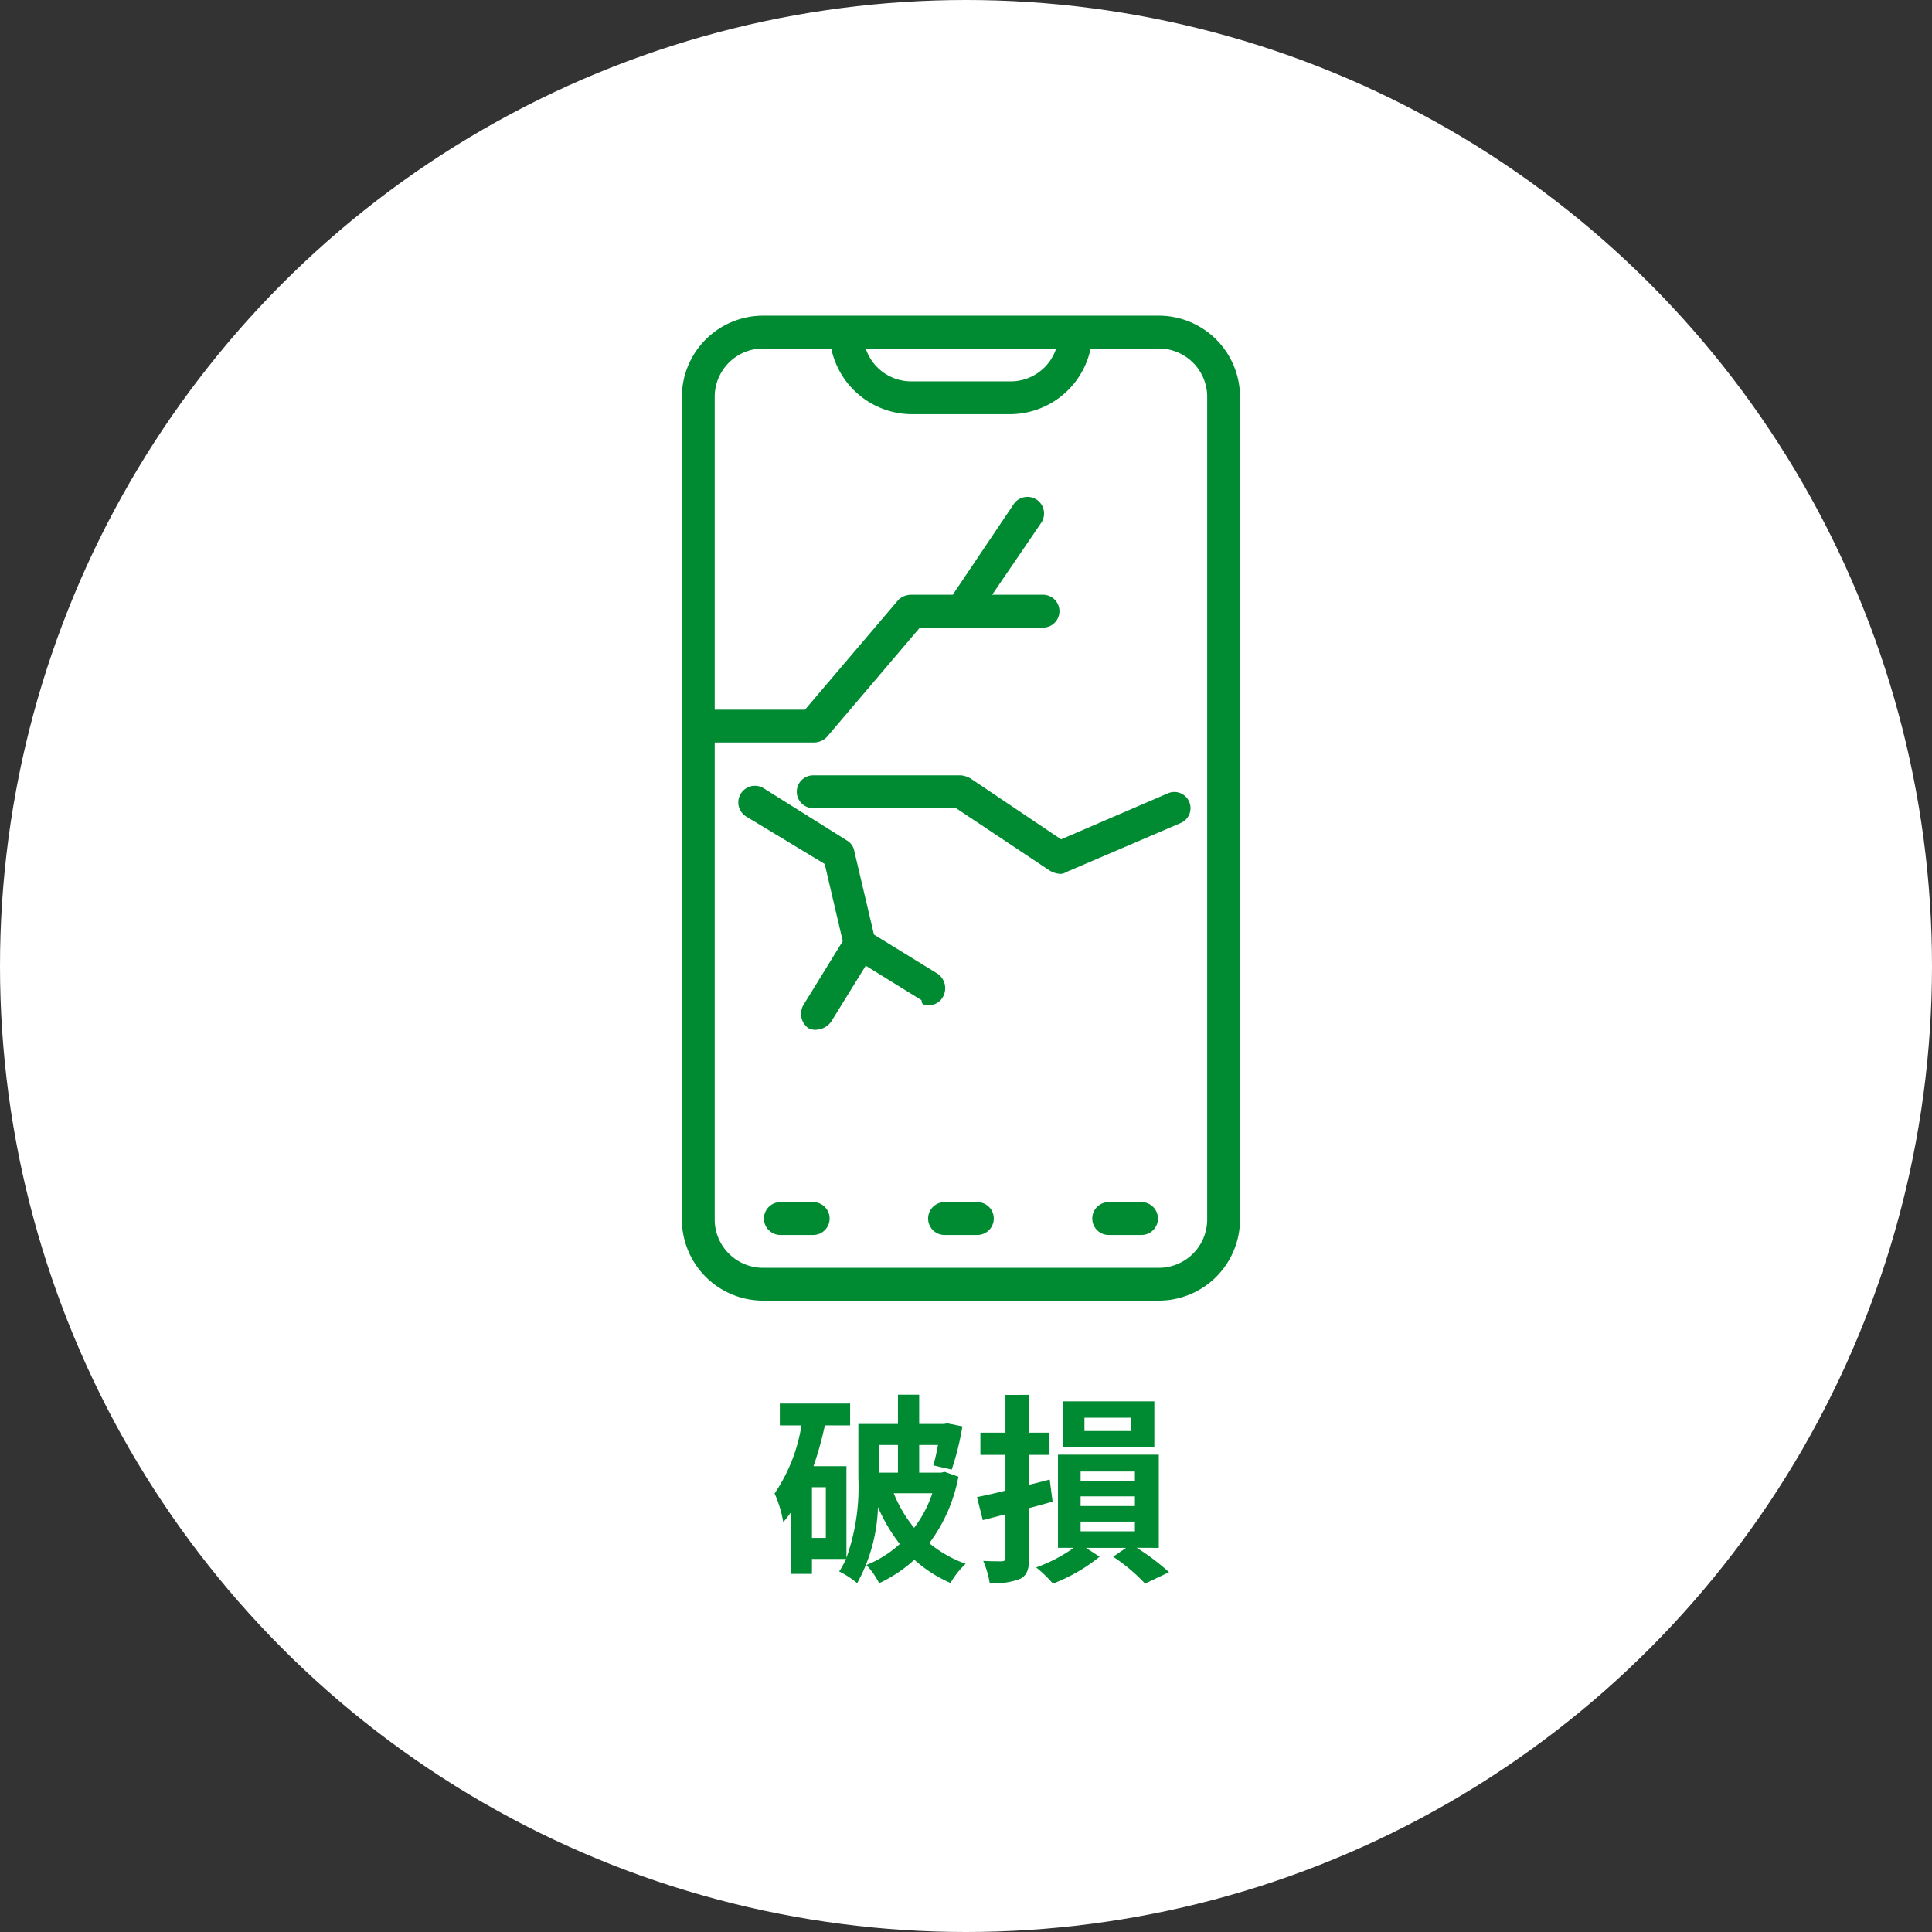
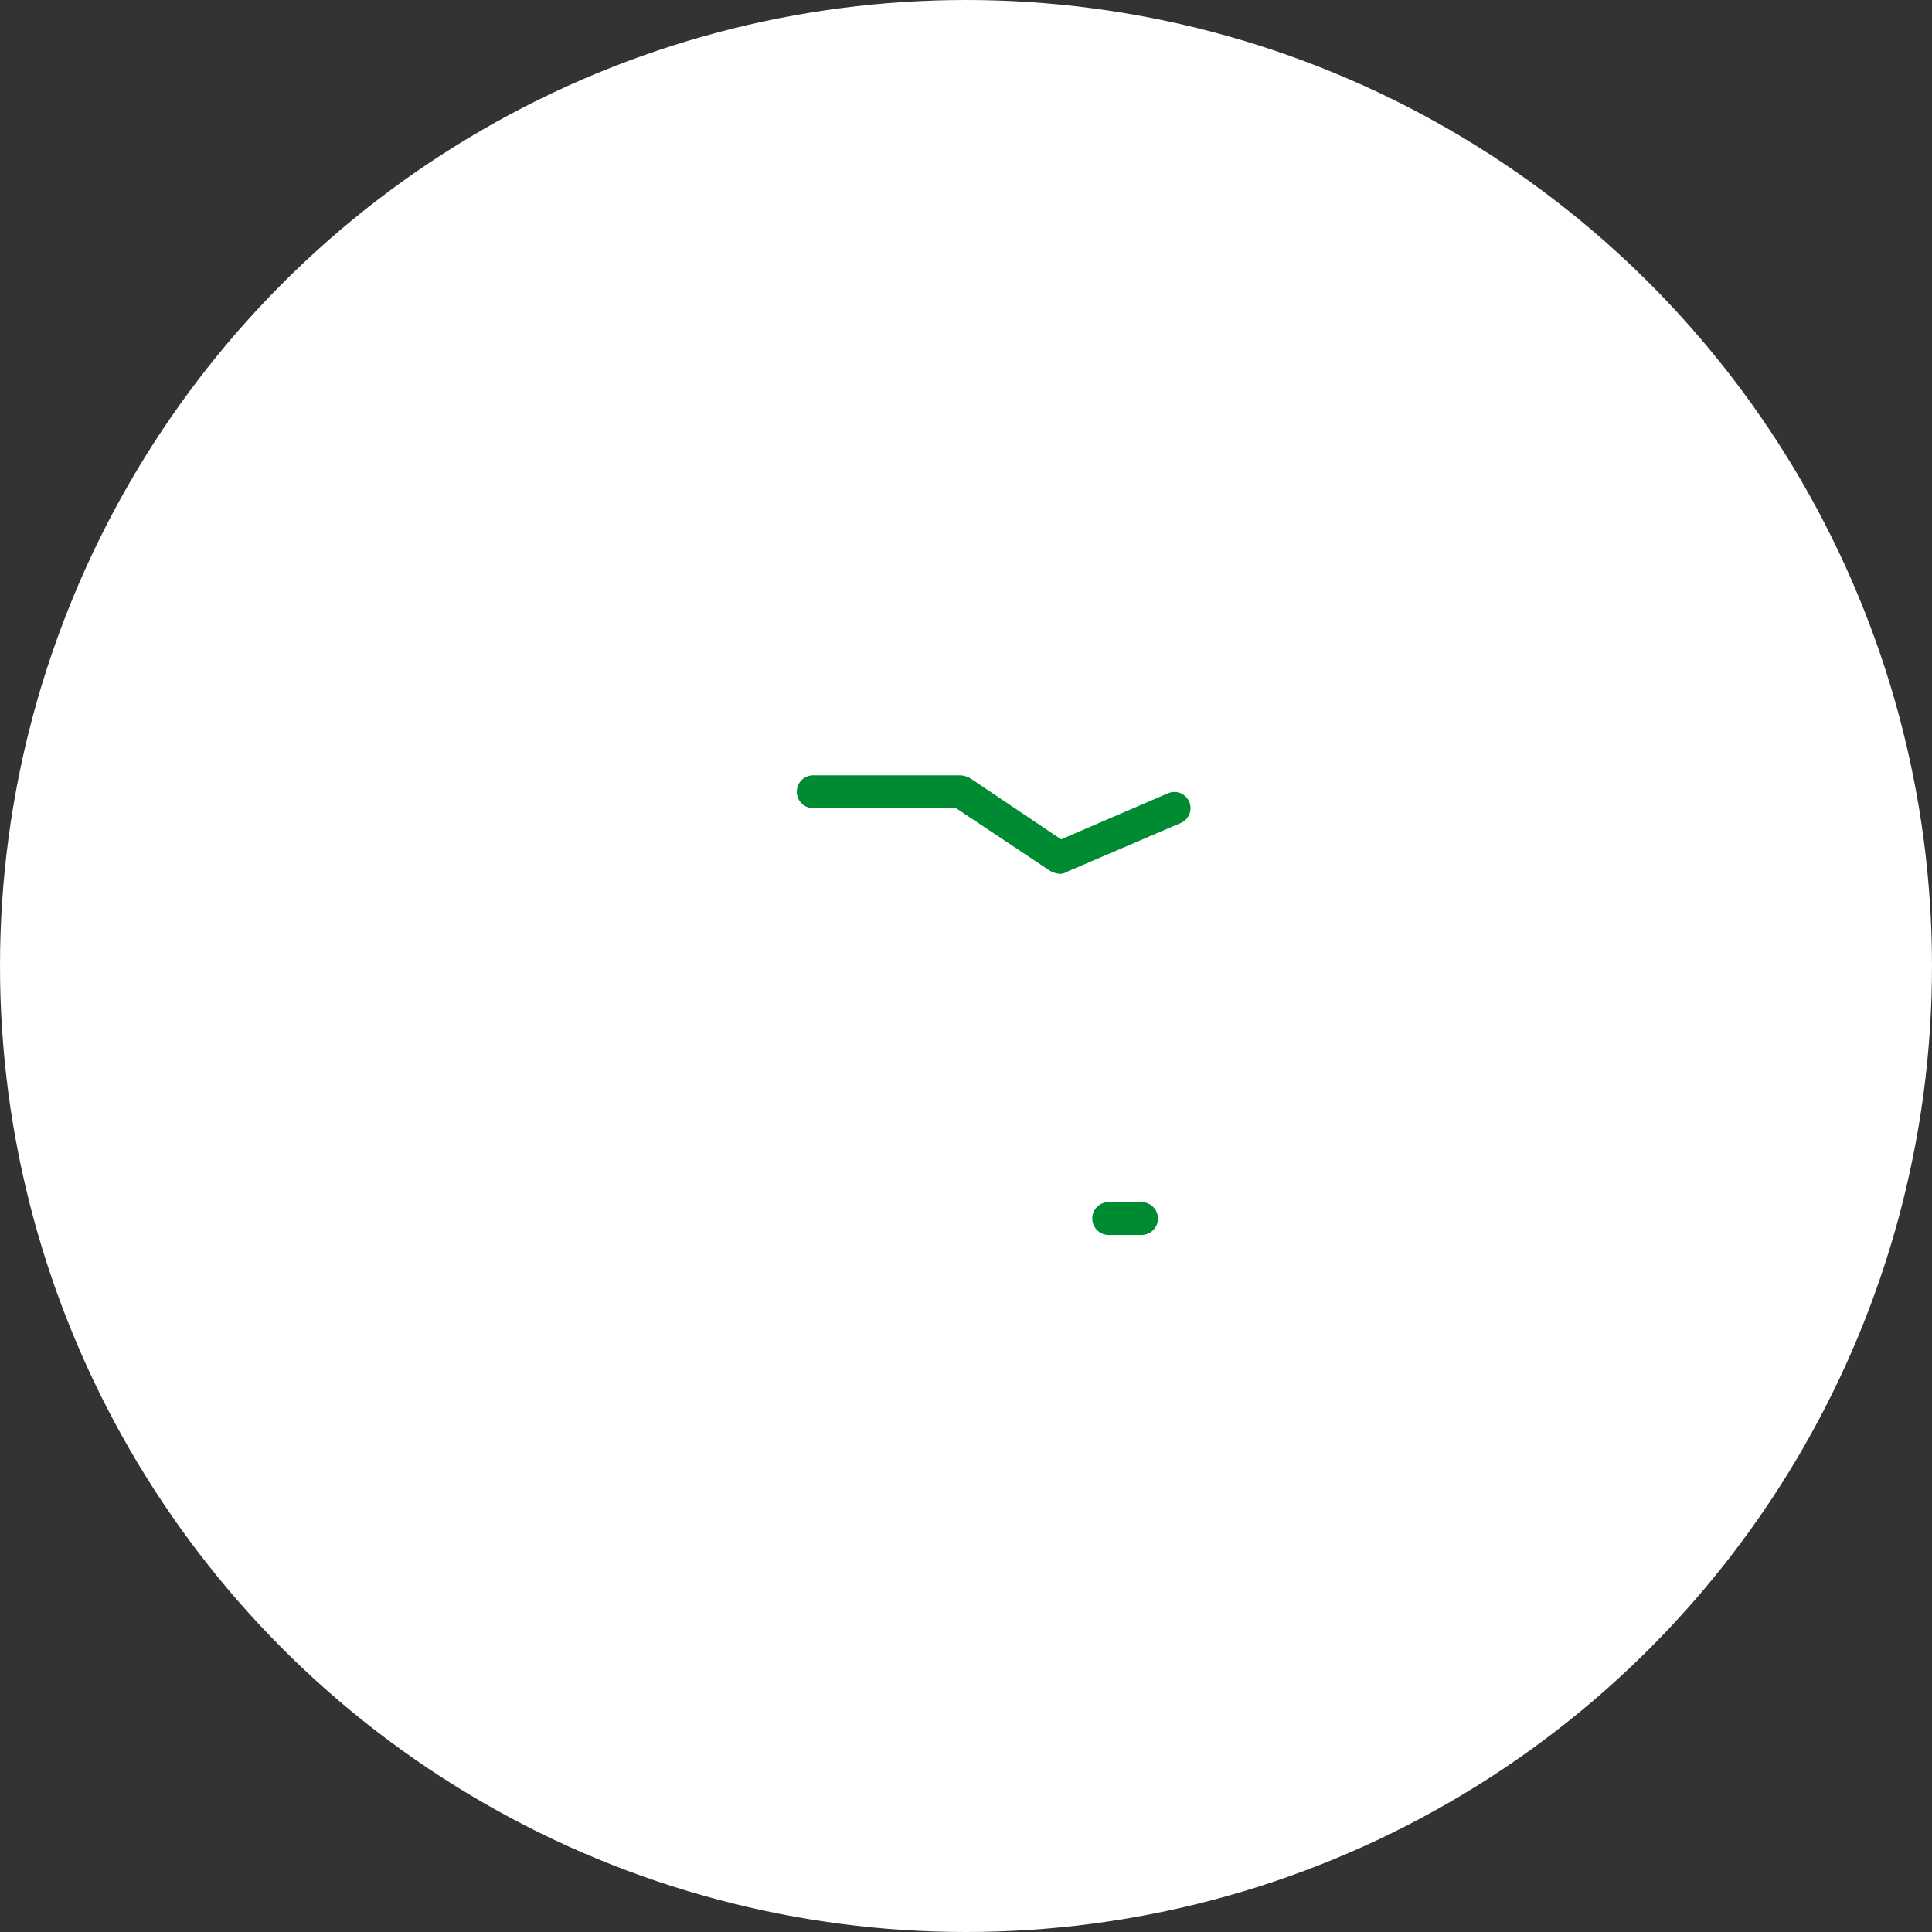
<svg xmlns="http://www.w3.org/2000/svg" width="153" height="153" viewBox="0 0 153 153">
  <rect x="0" y="0" width="153" height="153" fill="#333333" stroke="none" />
  <defs>
    <style>.a{fill:#fff;}.b{fill:#008a32;}</style>
  </defs>
  <g transform="translate(-170 -353)">
    <circle class="a" cx="76.5" cy="76.5" r="76.5" transform="translate(170 353)" />
-     <path class="b" d="M-5.888-9.568v2.192h-1.5V-9.568Zm2.72,3.824a9.5,9.5,0,0,1-1.44,2.736A10.641,10.641,0,0,1-6.224-5.744ZM-11.6-2.208h-1.1V-6.224h1.1ZM-2.192-7.44l-.288.064H-4.208V-9.568H-2.72c-.112.608-.24,1.184-.368,1.616l1.456.336A22.3,22.3,0,0,0-.784-11.04l-1.184-.24-.288.048H-4.208v-2.32h-1.68v2.32H-9.024v4.3a16.662,16.662,0,0,1-.944,6.3V-7.888h-2.608a27.561,27.561,0,0,0,.9-3.232h2v-1.728h-5.568v1.728h1.712a13.231,13.231,0,0,1-2.128,5.392,9.188,9.188,0,0,1,.688,2.272,8.76,8.76,0,0,0,.64-.832V.64H-12.7V-.544H-10a6.559,6.559,0,0,1-.544.992,6.826,6.826,0,0,1,1.424.928A13.242,13.242,0,0,0-7.472-4.656,13.2,13.2,0,0,0-5.744-1.728,8.656,8.656,0,0,1-8.384-.064a6.47,6.47,0,0,1,1.008,1.44A10.985,10.985,0,0,0-4.592-.48,10.7,10.7,0,0,0-1.728,1.36,6.536,6.536,0,0,1-.528-.16a9.612,9.612,0,0,1-2.88-1.632A12.635,12.635,0,0,0-1.1-7.056ZM12.56-10.672H8.88v-1.056h3.68Zm1.856-2.352H7.168v3.648h7.248ZM6.128-6.832c-.544.144-1.088.288-1.632.416V-8.784H6.112v-1.76H4.5v-2.992H2.624v2.992H.64v1.76H2.624v2.832c-.832.208-1.616.384-2.256.512L.832-3.616,2.624-4.08V-.656c0,.224-.08.288-.288.3-.208,0-.864,0-1.472-.032A7.413,7.413,0,0,1,1.376,1.36a5.445,5.445,0,0,0,2.432-.336C4.336.736,4.5.272,4.5-.672v-3.9c.624-.16,1.248-.336,1.856-.512ZM8.576-3.5h4.3v.768h-4.3Zm0-2h4.3v.768h-4.3Zm0-1.968h4.3v.736h-4.3Zm6.192,6.048V-8.8H6.784v7.376H8.032A12.18,12.18,0,0,1,5.056.128a10.181,10.181,0,0,1,1.328,1.28A13.527,13.527,0,0,0,10.08-.72l-1.072-.7h3.168l-1.024.7A14.11,14.11,0,0,1,13.68,1.408l1.9-.9a17.962,17.962,0,0,0-2.56-1.936Z" transform="translate(247 477)" />
    <g transform="translate(209 376)">
-       <path class="b" d="M21.5,2A6.437,6.437,0,0,0,15,8.5v65A6.437,6.437,0,0,0,21.5,80H52.7a6.437,6.437,0,0,0,6.5-6.5V8.5A6.437,6.437,0,0,0,52.7,2ZM56.6,8.5v65a3.83,3.83,0,0,1-3.9,3.9H21.5a3.83,3.83,0,0,1-3.9-3.9V35.8h7.8a1.476,1.476,0,0,0,1.04-.39l7.41-8.71H43.6a1.3,1.3,0,0,0,0-2.6H39.57l3.9-5.72a1.316,1.316,0,1,0-2.21-1.43L36.45,24.1H33.2a1.476,1.476,0,0,0-1.04.39L24.75,33.2H17.6V8.5a3.83,3.83,0,0,1,3.9-3.9h5.33A6.539,6.539,0,0,0,33.2,9.8H41a6.539,6.539,0,0,0,6.37-5.2H52.7A3.83,3.83,0,0,1,56.6,8.5ZM29.56,4.6H44.64A3.787,3.787,0,0,1,41,7.2H33.2A3.787,3.787,0,0,1,29.56,4.6Z" transform="translate(0 0)" />
-       <path class="b" d="M23.9,56H21.3a1.3,1.3,0,1,0,0,2.6h2.6a1.3,1.3,0,1,0,0-2.6Z" transform="translate(1.5 16.2)" />
-       <path class="b" d="M33.9,56H31.3a1.3,1.3,0,1,0,0,2.6h2.6a1.3,1.3,0,1,0,0-2.6Z" transform="translate(4.5 16.2)" />
      <path class="b" d="M43.9,56H41.3a1.3,1.3,0,1,0,0,2.6h2.6a1.3,1.3,0,1,0,0-2.6Z" transform="translate(7.5 16.2)" />
      <path class="b" d="M35.78,30.26A1.848,1.848,0,0,0,35,30H23.3a1.3,1.3,0,1,0,0,2.6H34.61l7.41,4.94a1.848,1.848,0,0,0,.78.26.782.782,0,0,0,.52-.13l9.1-3.9a1.28,1.28,0,0,0-1.04-2.34l-8.45,3.64Z" transform="translate(2.1 8.4)" />
-       <path class="b" d="M34.633,47.353a1.4,1.4,0,0,0-.39-1.82l-5.07-3.12-1.56-6.63a1.194,1.194,0,0,0-.52-.78l-6.63-4.16a1.316,1.316,0,0,0-1.43,2.21l6.24,3.77,1.43,6.11L23.583,48a1.4,1.4,0,0,0,.39,1.82,1.172,1.172,0,0,0,.65.13,1.551,1.551,0,0,0,1.17-.65l2.73-4.42,4.42,2.73c0,.39.26.39.52.39A1.245,1.245,0,0,0,34.633,47.353Z" transform="translate(1.037 8.597)" />
    </g>
  </g>
</svg>